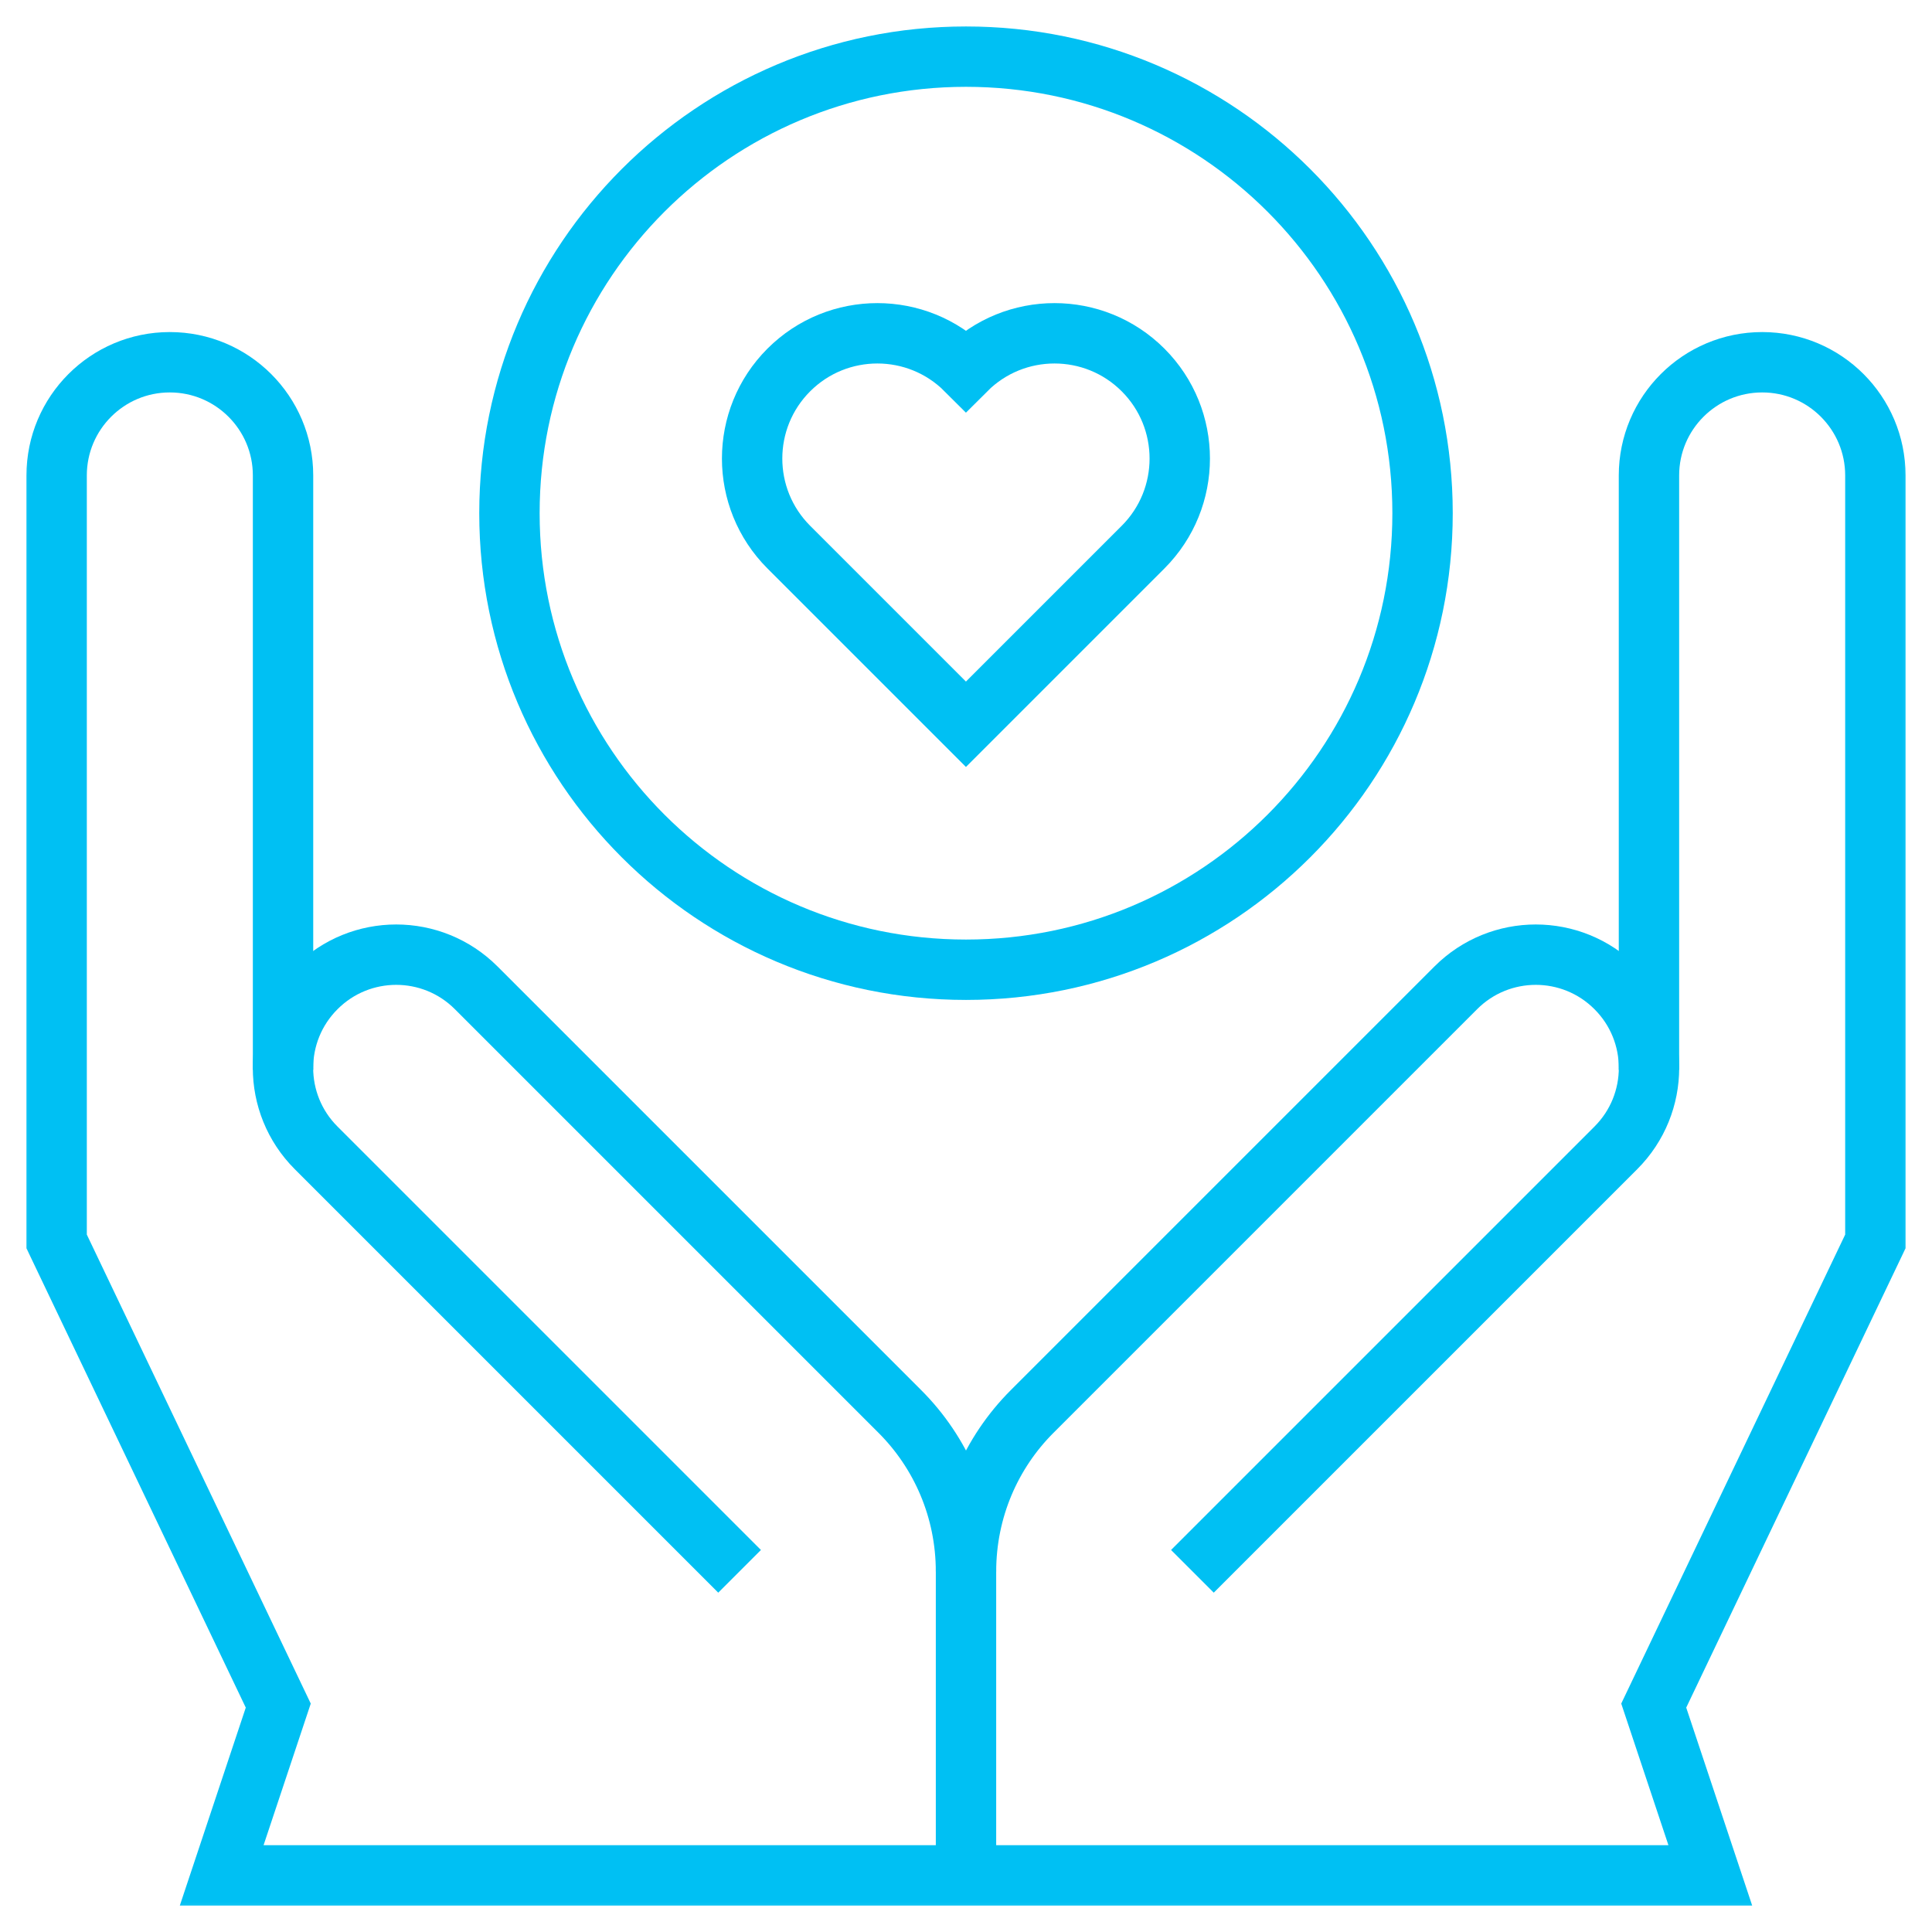
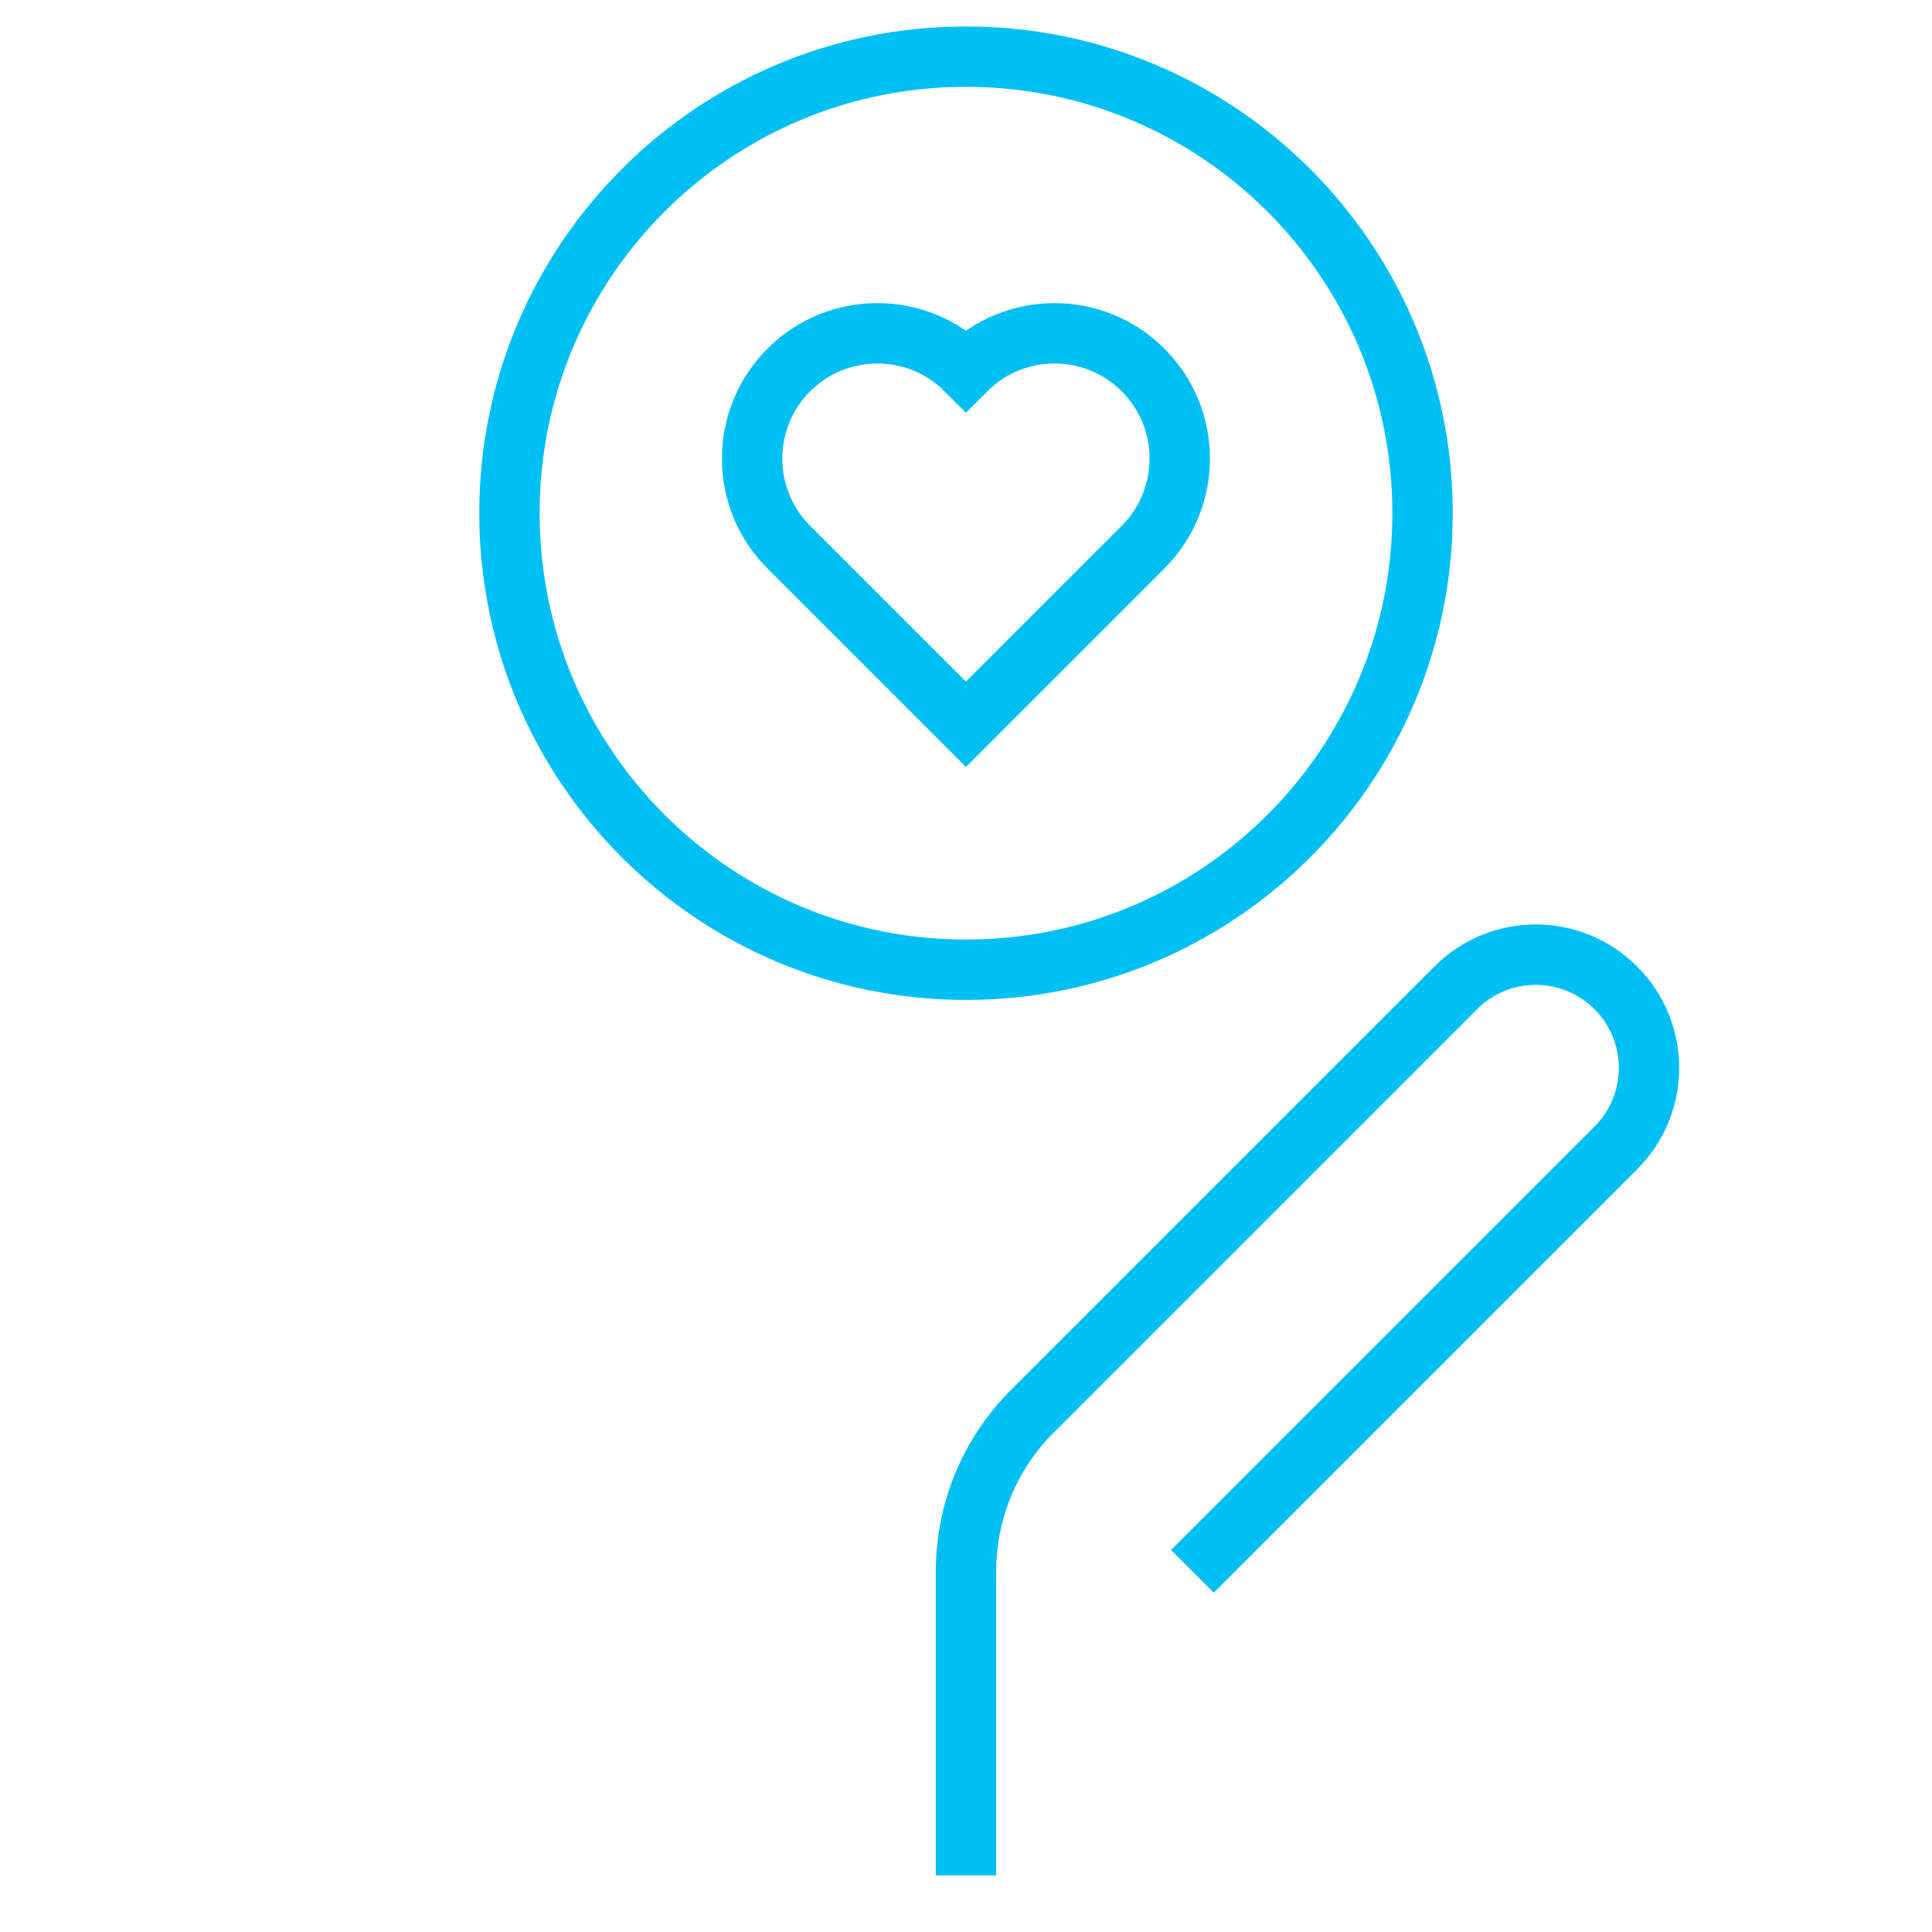
<svg xmlns="http://www.w3.org/2000/svg" width="32" height="32" viewBox="0 0 32 32" fill="none">
  <g clip-path="url(#clip0_10187_73449)">
    <mask id="mask0_10187_73449" style="mask-type:luminance" maskUnits="userSpaceOnUse" x="0" y="0" width="32" height="32">
      <path d="M31.5 31.5V0.5H0.5V31.5H31.5Z" fill="white" stroke="white" />
    </mask>
    <g mask="url(#mask0_10187_73449)">
      <path d="M16 31.062V26.031C16 24.996 16.417 24.056 17.096 23.378L24.112 16.362C24.844 15.629 26.031 15.629 26.763 16.362C27.496 17.094 27.496 18.281 26.763 19.013L19.75 26.026" stroke="#00C0F3" stroke-miterlimit="10" />
-       <path d="M16 26.031C16 24.996 15.583 24.056 14.904 23.378L7.888 16.362C7.156 15.629 5.969 15.629 5.237 16.362C4.504 17.094 4.504 18.281 5.237 19.013L12.25 26.026" stroke="#00C0F3" stroke-miterlimit="10" />
-       <path d="M4.688 17.719V7.875C4.688 6.84 3.848 6 2.812 6C1.777 6 0.938 6.84 0.938 7.875V20.562L4.609 28.25L3.672 31.062H28.328L27.391 28.25L31.062 20.562V7.875C31.062 6.84 30.223 6 29.188 6C28.152 6 27.312 6.84 27.312 7.875V17.719" stroke="#00C0F3" stroke-miterlimit="10" />
      <path d="M18.933 6.128C18.123 5.318 16.809 5.318 15.999 6.128C15.189 5.318 13.875 5.318 13.065 6.128C12.255 6.938 12.255 8.252 13.065 9.062L15.999 11.996L18.933 9.062C19.743 8.252 19.743 6.938 18.933 6.128Z" stroke="#00C0F3" stroke-miterlimit="10" />
      <path d="M23.562 8.5C23.562 12.677 20.177 16.062 16 16.062C11.823 16.062 8.438 12.677 8.438 8.5C8.438 4.323 11.823 0.938 16 0.938C20.177 0.938 23.562 4.323 23.562 8.5Z" stroke="#00C0F3" stroke-miterlimit="10" />
    </g>
  </g>
  <defs>
    <clipPath id="clip0_10187_73449">
      <rect width="32" height="32" fill="white" />
    </clipPath>
  </defs>
</svg>